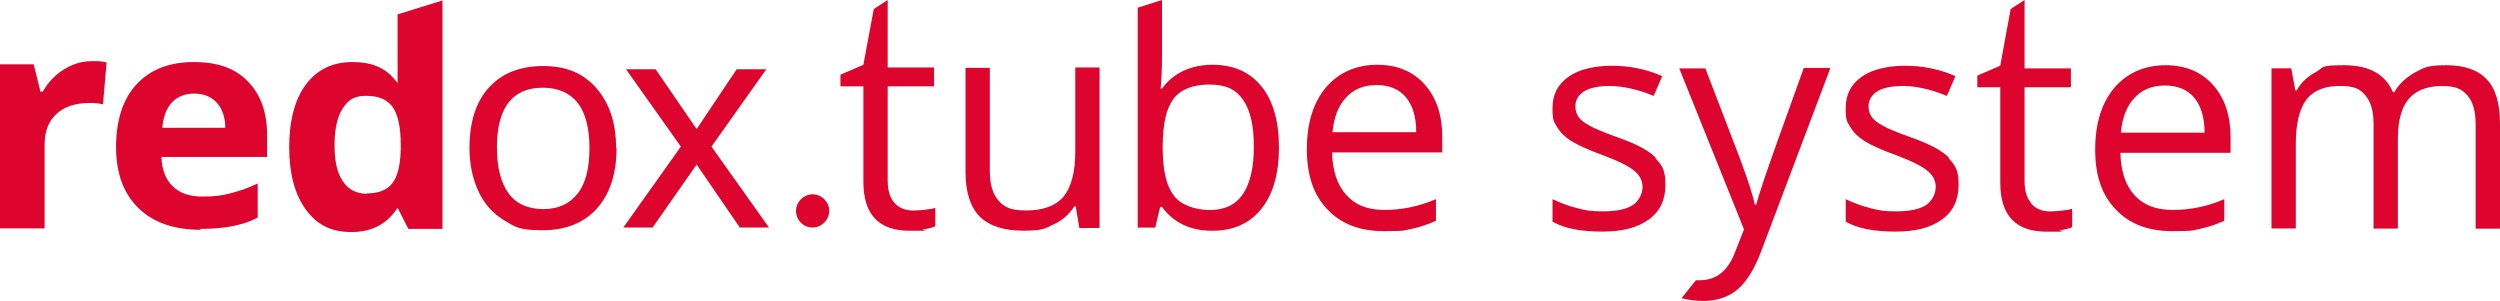
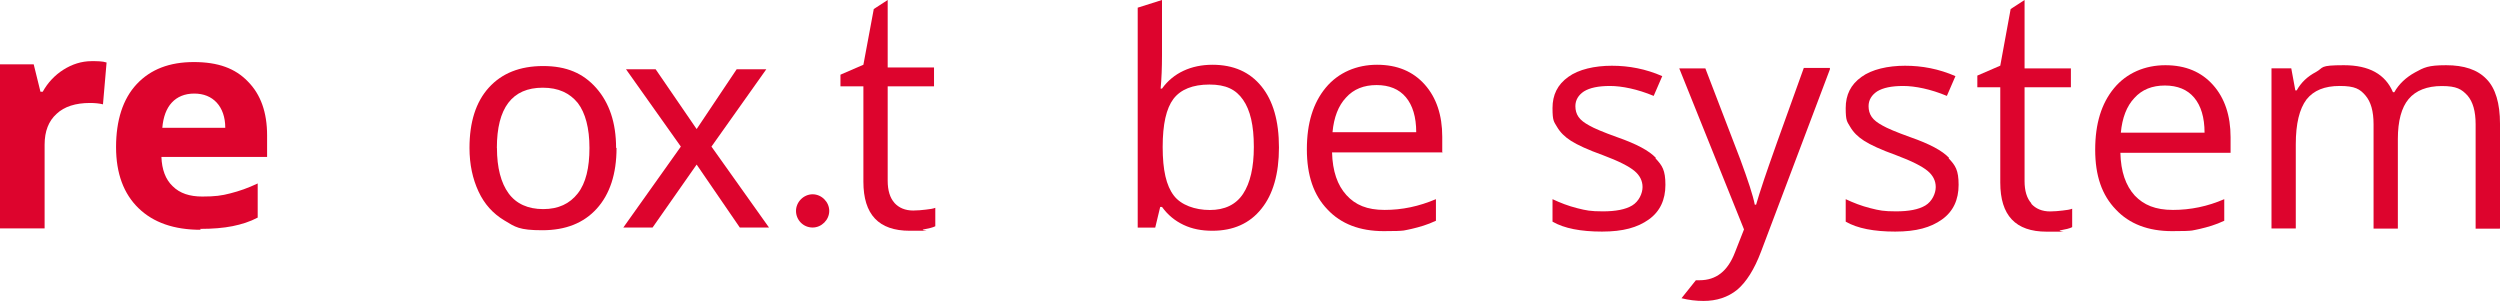
<svg xmlns="http://www.w3.org/2000/svg" id="Ebene_1" version="1.1" viewBox="0 0 332.38 40">
  <defs>
    <style>
      .st0 {
        fill: #dd042d;
      }
    </style>
  </defs>
  <g id="redox_x5F_tubeSystem_x5F_cmyk">
    <g>
      <path class="st0" d="M66.07,19.67c0,2.63.54,4.66,1.55,6.04s2.57,2.09,4.6,2.09,3.53-.72,4.6-2.09,1.55-3.41,1.55-6.04-.54-4.66-1.55-5.98c-1.08-1.32-2.57-2.03-4.66-2.03-4.07,0-6.1,2.69-6.1,8.01M81.97,19.67c0,3.47-.9,6.16-2.63,8.07s-4.13,2.87-7.23,2.87-3.59-.42-5.08-1.32-2.63-2.15-3.41-3.83c-.78-1.67-1.2-3.59-1.2-5.8,0-3.41.84-6.1,2.57-8.01s4.13-2.87,7.23-2.87,5.32.96,7.06,2.93c1.73,1.97,2.63,4.6,2.63,7.95" />
      <polygon class="st0" points="90.52 19.49 83.23 9.21 87.17 9.21 92.62 17.16 97.94 9.21 101.88 9.21 94.59 19.49 102.24 30.25 98.36 30.25 92.62 21.88 86.76 30.25 82.87 30.25 90.52 19.49" />
      <path class="st0" d="M108.04,30.25c-1.26,0-2.21-1.02-2.21-2.21s1.02-2.21,2.21-2.21,2.21,1.02,2.21,2.21-1.02,2.21-2.21,2.21" />
      <path class="st0" d="M118.92,26.97c-.6-.66-.9-1.67-.9-2.93v-12.56h6.16v-2.51h-6.16V0l-1.85,1.2-1.38,7.41-3.05,1.32v1.55h3.05v12.68c0,4.36,2.03,6.52,6.16,6.52s1.14,0,1.85-.18c.66-.12,1.2-.24,1.55-.42v-2.45c-.3.12-.72.18-1.26.24-.54.06-1.08.12-1.67.12-1.08,0-1.91-.36-2.51-1.02" />
-       <path class="st0" d="M128.37,8.97v13.93c0,2.69.66,4.66,1.91,5.92,1.32,1.26,3.23,1.85,5.8,1.85s2.87-.3,4.01-.84c1.2-.54,2.09-1.38,2.75-2.39h.18l.48,2.87h2.69V8.97h-3.23v11.18c0,2.75-.54,4.72-1.55,5.98-1.02,1.2-2.69,1.85-4.9,1.85s-2.93-.42-3.71-1.26c-.78-.84-1.2-2.15-1.2-3.89v-13.81h-3.29l.06-.06h0Z" />
      <path class="st0" d="M166.7,19.55c0,2.69-.48,4.78-1.43,6.22s-2.45,2.15-4.42,2.15-3.83-.66-4.78-1.91c-1.02-1.32-1.49-3.41-1.49-6.46s.48-5.14,1.43-6.4c.96-1.26,2.57-1.91,4.78-1.91s3.53.66,4.48,2.03c.96,1.38,1.43,3.41,1.43,6.22M170.04,19.61c0-3.53-.78-6.22-2.33-8.13-1.55-1.91-3.71-2.87-6.52-2.87s-5.2,1.08-6.7,3.17h-.18c.12-1.32.18-2.81.18-4.42V0l-3.23,1.02v29.24h2.33l.66-2.75h.24c.78,1.08,1.73,1.85,2.87,2.39s2.39.78,3.83.78c2.75,0,4.96-.96,6.52-2.93,1.55-1.91,2.33-4.66,2.33-8.13" />
      <path class="st0" d="M188.28,17.58h-11.12c.18-1.97.78-3.53,1.79-4.6,1.02-1.14,2.39-1.67,4.07-1.67s2.99.54,3.89,1.61,1.38,2.63,1.38,4.66M191.75,20.21v-2.03c0-2.87-.78-5.2-2.33-6.94s-3.65-2.63-6.34-2.63-5.14,1.02-6.82,3.05-2.51,4.72-2.51,8.19.9,6.1,2.75,8.01c1.79,1.91,4.3,2.87,7.47,2.87s2.69-.12,3.71-.3c1.02-.24,2.09-.54,3.23-1.08v-2.87c-2.27.96-4.48,1.43-6.82,1.43s-3.89-.66-5.08-1.97-1.85-3.17-1.91-5.68h14.71l-.06-.06h0Z" />
      <path class="st0" d="M12.14,8.13c.78,0,1.49,0,2.03.18l-.48,5.56c-.48-.12-1.08-.18-1.73-.18-1.91,0-3.41.48-4.42,1.43-1.08.96-1.61,2.33-1.61,4.13v11.12H0V8.55h4.48l.9,3.65h.3c.66-1.2,1.61-2.21,2.75-2.93s2.39-1.14,3.77-1.14" />
      <path class="st0" d="M25.83,12.44c-1.26,0-2.27.42-2.99,1.2s-1.14,1.91-1.26,3.35h8.37c0-1.43-.42-2.57-1.14-3.35s-1.73-1.2-2.99-1.2M26.67,30.55c-3.53,0-6.28-.96-8.25-2.87s-2.99-4.6-2.99-8.13.9-6.4,2.75-8.37,4.36-2.93,7.59-2.93,5.5.84,7.17,2.57c1.73,1.73,2.57,4.13,2.57,7.17v2.87h-14.05c.06,1.67.54,2.99,1.49,3.89.96.96,2.27,1.38,3.95,1.38s2.57-.12,3.71-.42c1.2-.3,2.39-.72,3.65-1.32v4.54c-1.02.54-2.15.9-3.35,1.14s-2.63.36-4.3.36" />
-       <path class="st0" d="M48.79,25.71c1.49,0,2.63-.42,3.35-1.32s1.08-2.39,1.14-4.48v-.66c0-2.33-.36-4.01-1.08-5.02-.72-1.02-1.91-1.49-3.53-1.49s-2.33.54-3.11,1.67c-.72,1.14-1.08,2.75-1.08,4.9s.36,3.77,1.14,4.84c.72,1.08,1.79,1.61,3.17,1.61M52.86,1.91L58.83.06v30.37h-4.54l-1.43-2.81c-1.38,2.15-3.41,3.23-6.16,3.23s-4.6-1.02-6.04-2.99-2.21-4.72-2.21-8.25.72-6.34,2.21-8.37c1.49-1.97,3.53-2.99,6.16-2.99s4.54.72,6.04,2.81V1.91h0Z" />
      <path class="st0" d="M220.15,20.99c-.9-.96-2.57-1.85-5.14-2.75-1.85-.66-3.11-1.2-3.71-1.55-.66-.36-1.14-.72-1.43-1.14s-.42-.9-.42-1.43c0-.84.42-1.49,1.14-1.97.78-.48,1.91-.72,3.47-.72s3.65.42,5.8,1.32l1.14-2.63c-2.21-.96-4.42-1.38-6.7-1.38s-4.42.48-5.8,1.49c-1.43,1.02-2.09,2.39-2.09,4.13s.18,1.79.6,2.51,1.02,1.32,1.85,1.85c.84.54,2.27,1.2,4.25,1.91,2.09.78,3.47,1.49,4.19,2.09s1.08,1.32,1.08,2.15-.48,1.91-1.38,2.45c-.9.54-2.21.78-3.89.78s-2.21-.12-3.41-.42-2.27-.72-3.29-1.2v2.99c1.55.9,3.77,1.32,6.58,1.32s4.72-.54,6.22-1.61,2.21-2.63,2.21-4.6-.42-2.57-1.32-3.53" />
      <path class="st0" d="M243.29,9.03h-3.47c-2.99,8.25-4.72,13.15-5.26,14.77s-.9,2.75-1.08,3.41h-.18c-.24-1.26-.9-3.23-1.91-5.98l-4.66-12.14h-3.47l8.61,21.41-1.2,3.05c-.96,2.51-2.51,3.71-4.72,3.71s-.3,0-.48,0l-1.91,2.39c.96.24,1.91.36,2.93.36,1.73,0,3.23-.48,4.48-1.49,1.2-1.02,2.27-2.69,3.17-5.08l9.15-24.22v-.18h0Z" />
      <path class="st0" d="M259.13,20.99c-.9-.96-2.57-1.85-5.14-2.75-1.85-.66-3.11-1.2-3.71-1.55-.66-.36-1.14-.72-1.43-1.14s-.42-.9-.42-1.43c0-.84.42-1.49,1.14-1.97.78-.48,1.91-.72,3.47-.72s3.65.42,5.8,1.32l1.14-2.63c-2.21-.96-4.42-1.38-6.7-1.38s-4.42.48-5.8,1.49c-1.43,1.02-2.09,2.39-2.09,4.13s.18,1.79.6,2.51,1.02,1.32,1.85,1.85c.84.54,2.27,1.2,4.25,1.91,2.09.78,3.47,1.49,4.19,2.09s1.08,1.32,1.08,2.15-.48,1.91-1.38,2.45c-.9.54-2.21.78-3.89.78s-2.21-.12-3.41-.42-2.27-.72-3.29-1.2v2.99c1.55.9,3.77,1.32,6.58,1.32s4.72-.54,6.22-1.61,2.21-2.63,2.21-4.6-.42-2.57-1.32-3.53" />
      <path class="st0" d="M270.07,27.03c-.6-.66-.9-1.67-.9-2.93v-12.5h6.16v-2.51h-6.16V0l-1.85,1.2-1.38,7.53-3.05,1.32v1.55h3.05v12.68c0,4.36,2.03,6.52,6.16,6.52s1.14,0,1.85-.18c.66-.12,1.2-.24,1.55-.42v-2.45c-.3.12-.72.18-1.26.24-.54.06-1.08.12-1.67.12-1.08,0-1.91-.36-2.51-1.02" />
      <path class="st0" d="M293.09,17.64h-11.12c.18-1.97.78-3.53,1.79-4.6,1.02-1.14,2.39-1.67,4.07-1.67s2.99.54,3.89,1.61,1.38,2.63,1.38,4.66M296.56,20.27v-2.03c0-2.87-.78-5.2-2.33-6.94s-3.65-2.63-6.34-2.63-5.14,1.02-6.82,3.05-2.51,4.72-2.51,8.19.9,6.04,2.75,7.95c1.79,1.91,4.3,2.87,7.47,2.87s2.69-.12,3.71-.3c1.02-.24,2.09-.54,3.23-1.08v-2.87c-2.21.96-4.48,1.43-6.82,1.43s-3.89-.66-5.08-1.91c-1.2-1.32-1.85-3.17-1.91-5.68h14.65v-.06Z" />
      <path class="st0" d="M332.38,30.31v-13.87c0-2.69-.6-4.72-1.79-5.92-1.2-1.26-2.99-1.85-5.38-1.85s-2.93.3-4.13.96-2.15,1.55-2.75,2.63h-.18c-1.02-2.39-3.17-3.59-6.52-3.59s-2.63.3-3.71.9c-1.14.6-1.97,1.38-2.57,2.45h-.18l-.54-2.93h-2.63v21.29h3.23v-11.18c0-2.75.48-4.72,1.43-5.98.96-1.2,2.39-1.79,4.42-1.79s2.69.42,3.41,1.26c.72.84,1.08,2.09,1.08,3.83v13.87h3.23v-11.9c0-2.39.48-4.19,1.43-5.32.96-1.14,2.45-1.73,4.42-1.73s2.63.42,3.41,1.26c.72.84,1.08,2.09,1.08,3.83v13.87h3.23v-.06h0Z" />
    </g>
  </g>
</svg>